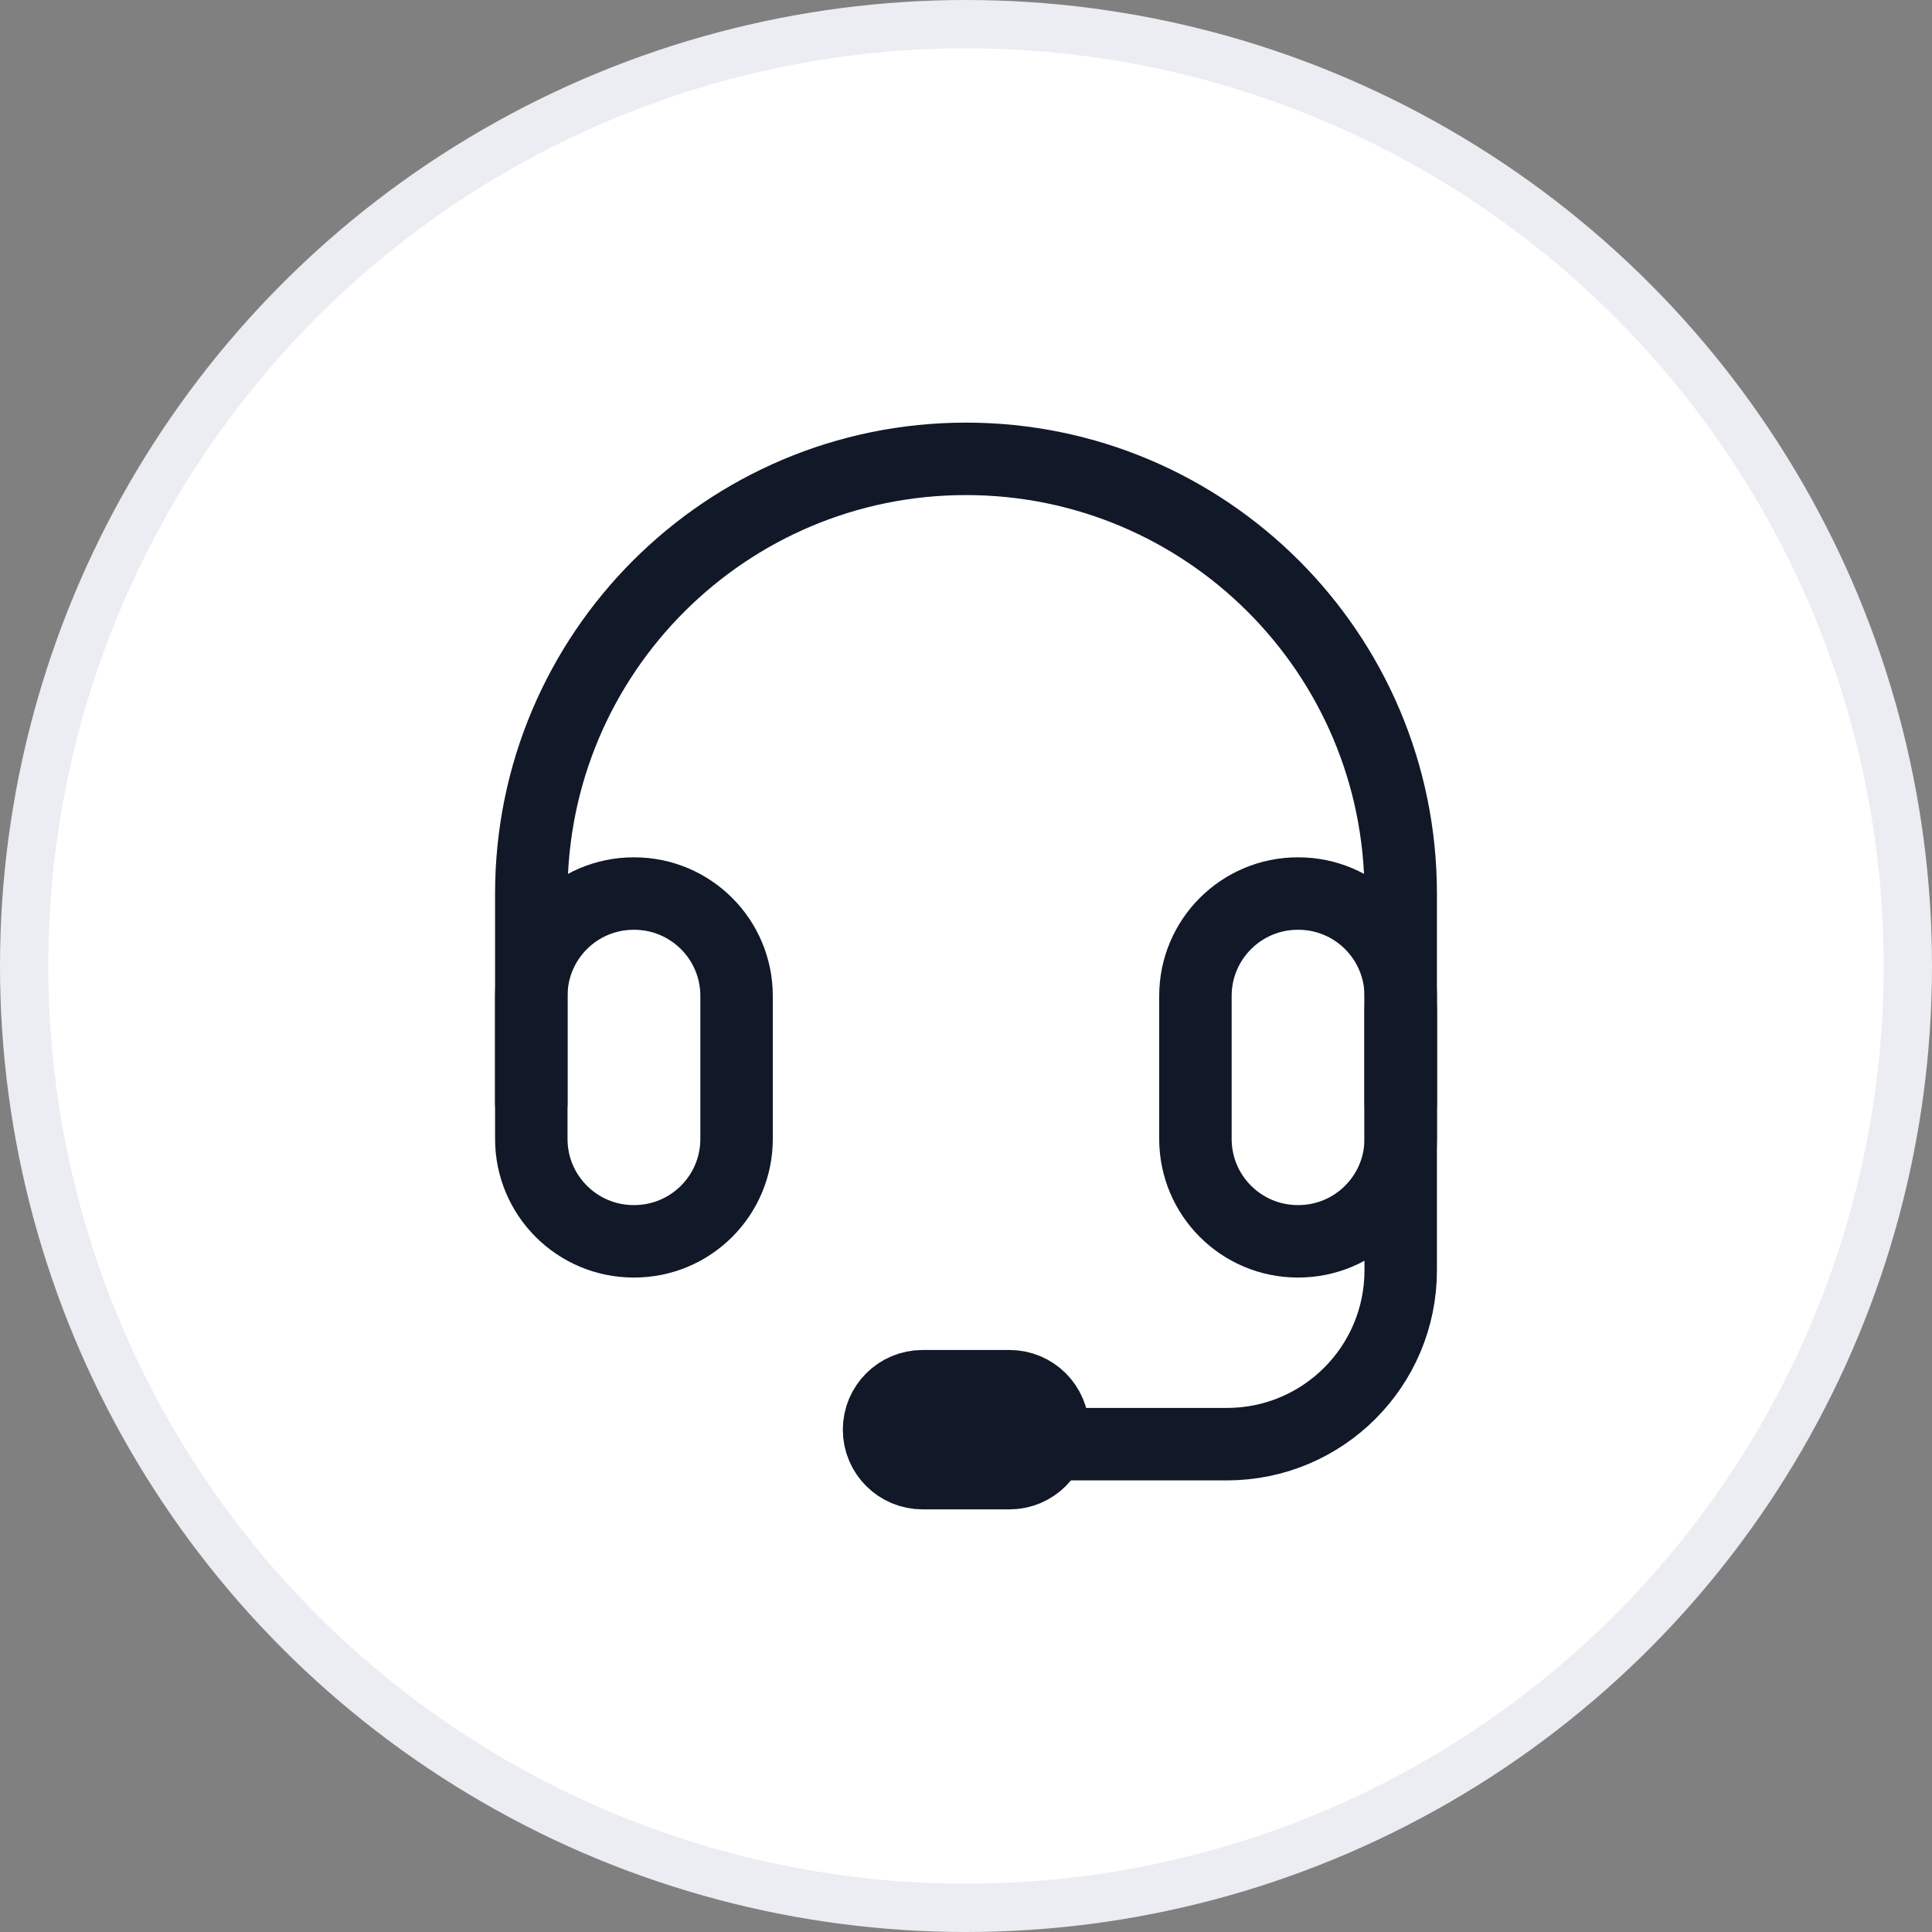
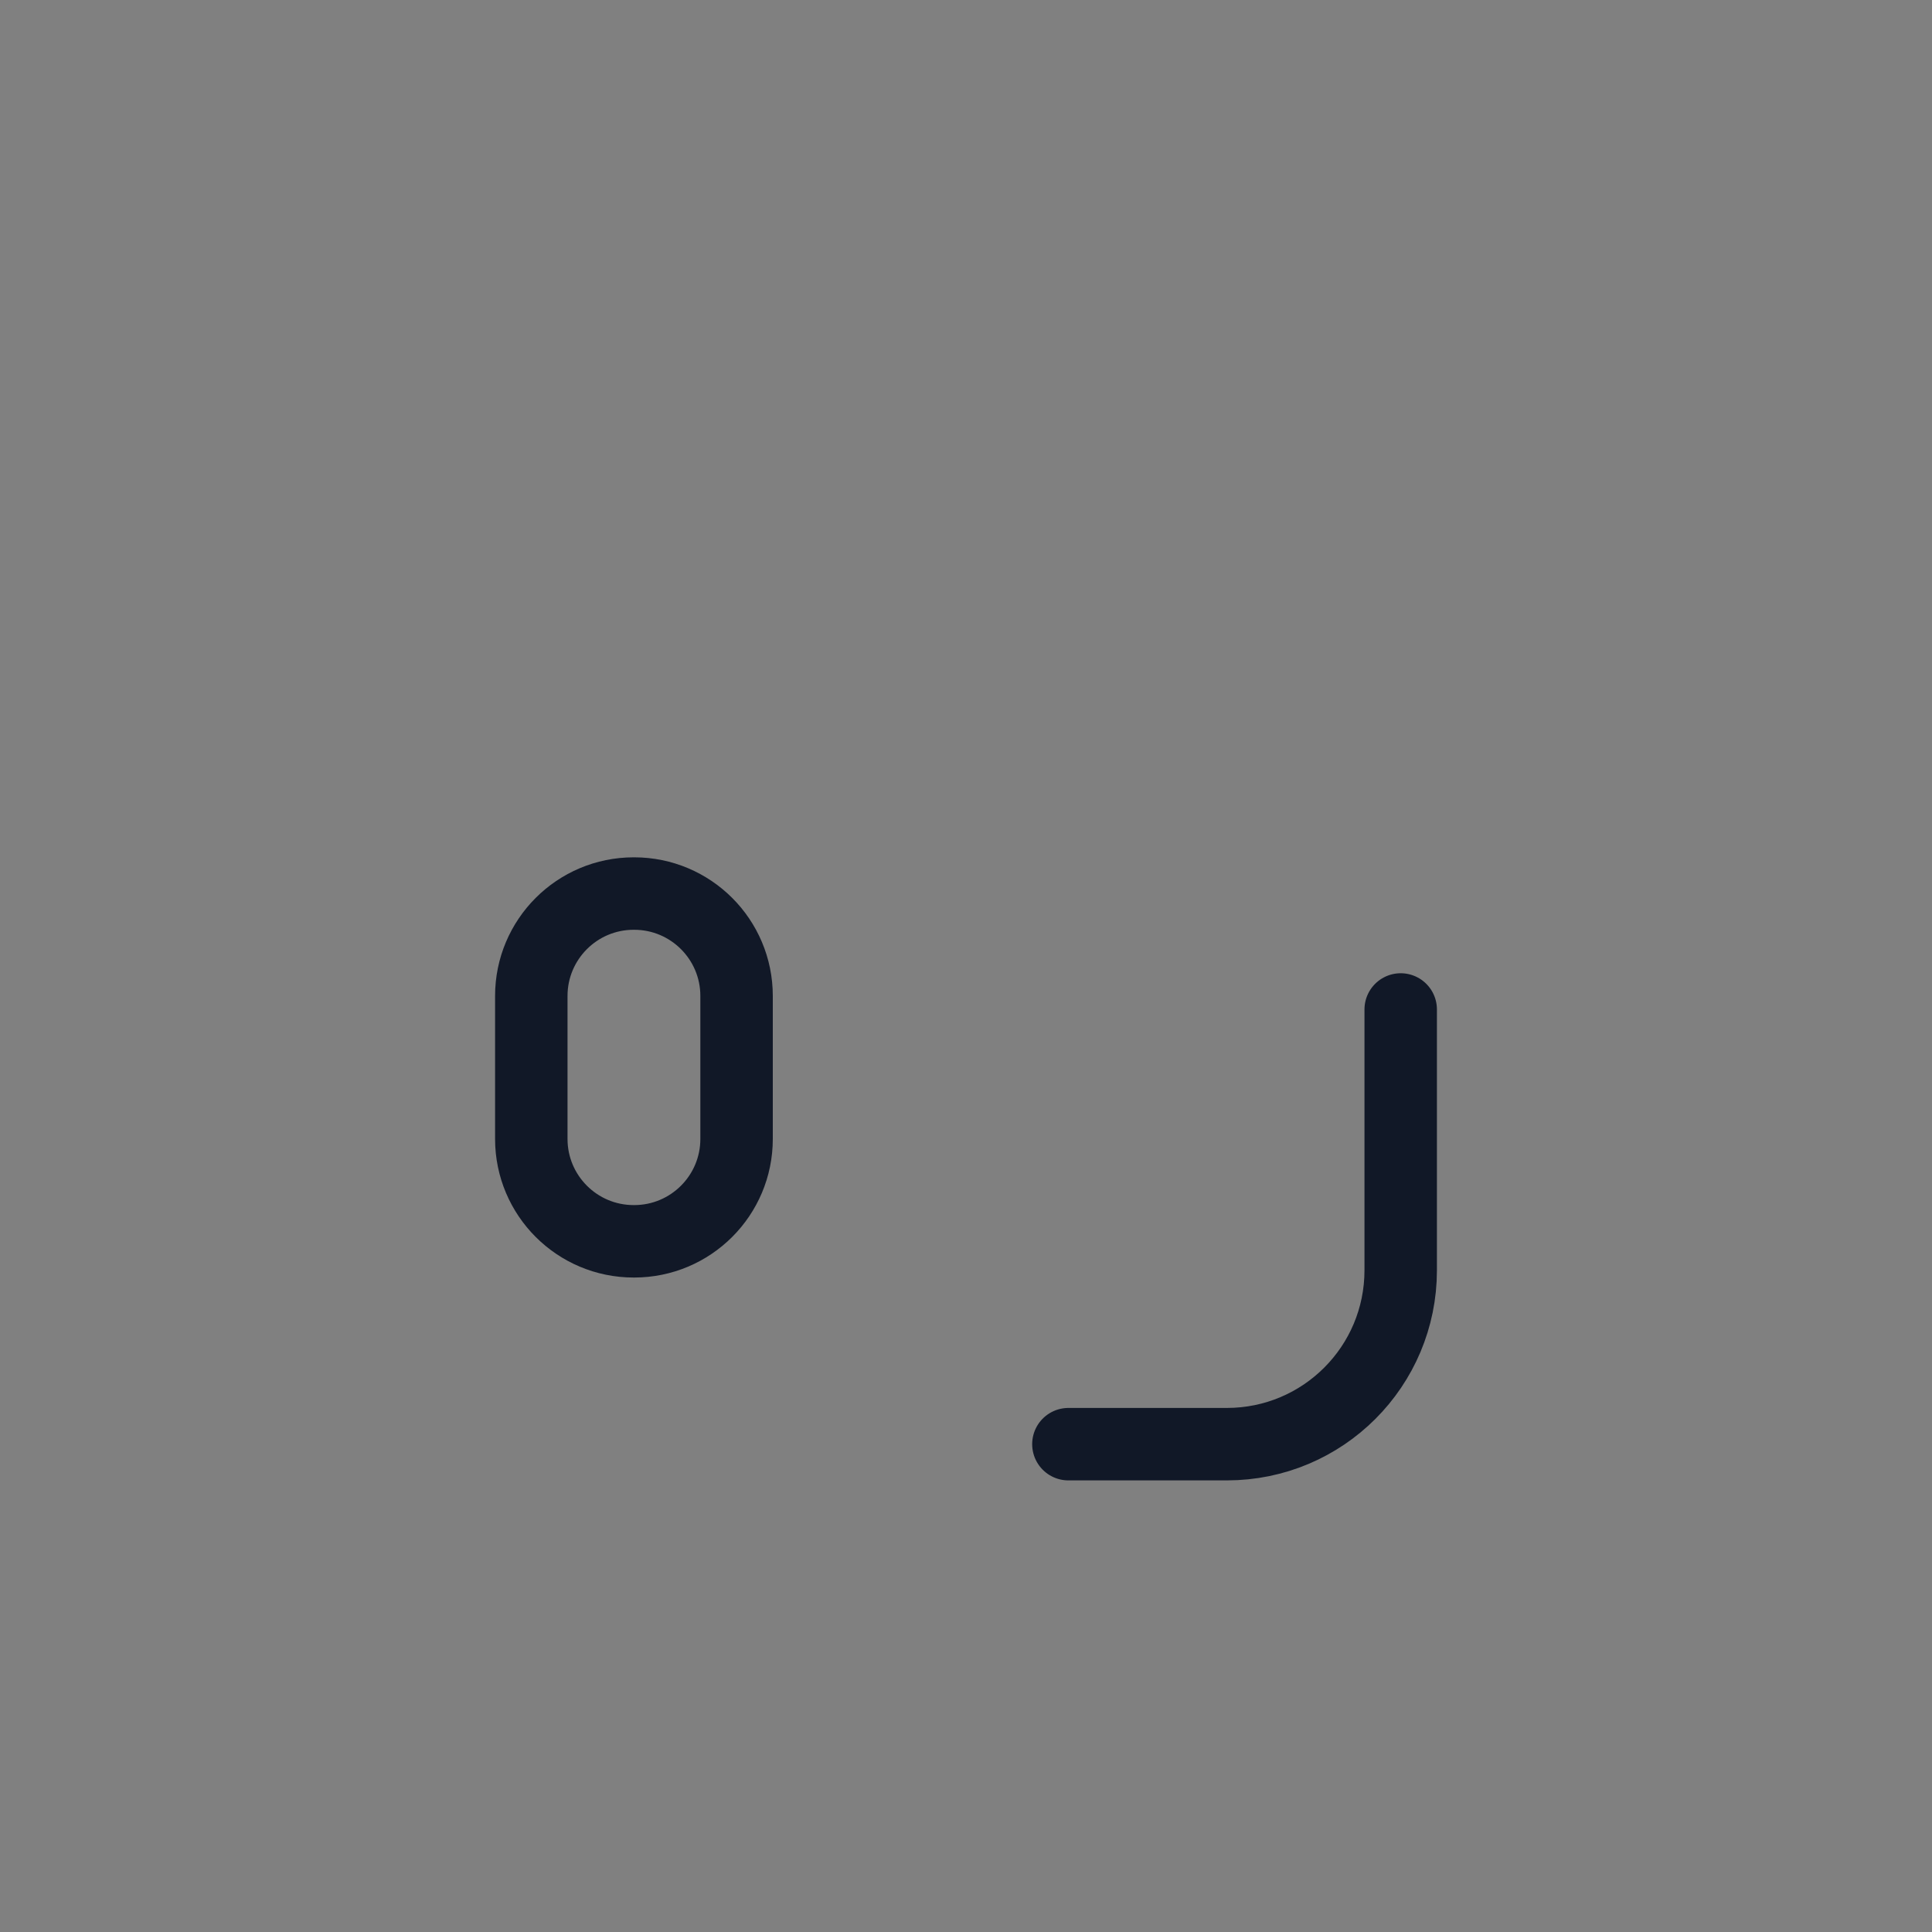
<svg xmlns="http://www.w3.org/2000/svg" width="40" height="40" viewBox="0 0 40 40" fill="none">
  <rect x="0" y="0" width="40" height="40" fill="#808080" stroke="none" />
-   <circle cx="20" cy="20" r="19.5" fill="white" stroke="#ECEDF3" />
  <path d="M29 20.9V26.3C29 28.29 27.39 29.9 25.4 29.9H22.12" stroke="#111827" stroke-width="1.5" stroke-linecap="round" stroke-linejoin="round" />
-   <path d="M20.9 28.7H19.1C18.603 28.7 18.2 29.103 18.2 29.6C18.2 30.097 18.603 30.5 19.1 30.5H20.9C21.397 30.5 21.8 30.097 21.8 29.6C21.8 29.103 21.397 28.7 20.9 28.7Z" fill="#111827" stroke="#111827" stroke-width="1.5" stroke-linecap="round" stroke-linejoin="round" />
-   <path d="M11 22.85V18.5C11 13.53 15.03 9.5 20 9.5C24.97 9.5 29 13.53 29 18.5V22.85" stroke="#111827" stroke-width="1.5" stroke-linecap="round" stroke-linejoin="round" />
-   <path d="M26.88 18.5H26.87C25.699 18.5 24.75 19.449 24.75 20.62V23.58C24.75 24.751 25.699 25.7 26.87 25.7H26.88C28.051 25.7 29 24.751 29 23.58V20.62C29 19.449 28.051 18.5 26.88 18.5Z" stroke="#111827" stroke-width="1.5" stroke-linecap="round" stroke-linejoin="round" />
  <path d="M13.13 18.5H13.12C11.949 18.5 11 19.449 11 20.62V23.58C11 24.751 11.949 25.7 13.12 25.7H13.13C14.301 25.7 15.25 24.751 15.25 23.58V20.62C15.25 19.449 14.301 18.5 13.13 18.5Z" stroke="#111827" stroke-width="1.5" stroke-linecap="round" stroke-linejoin="round" />
</svg>